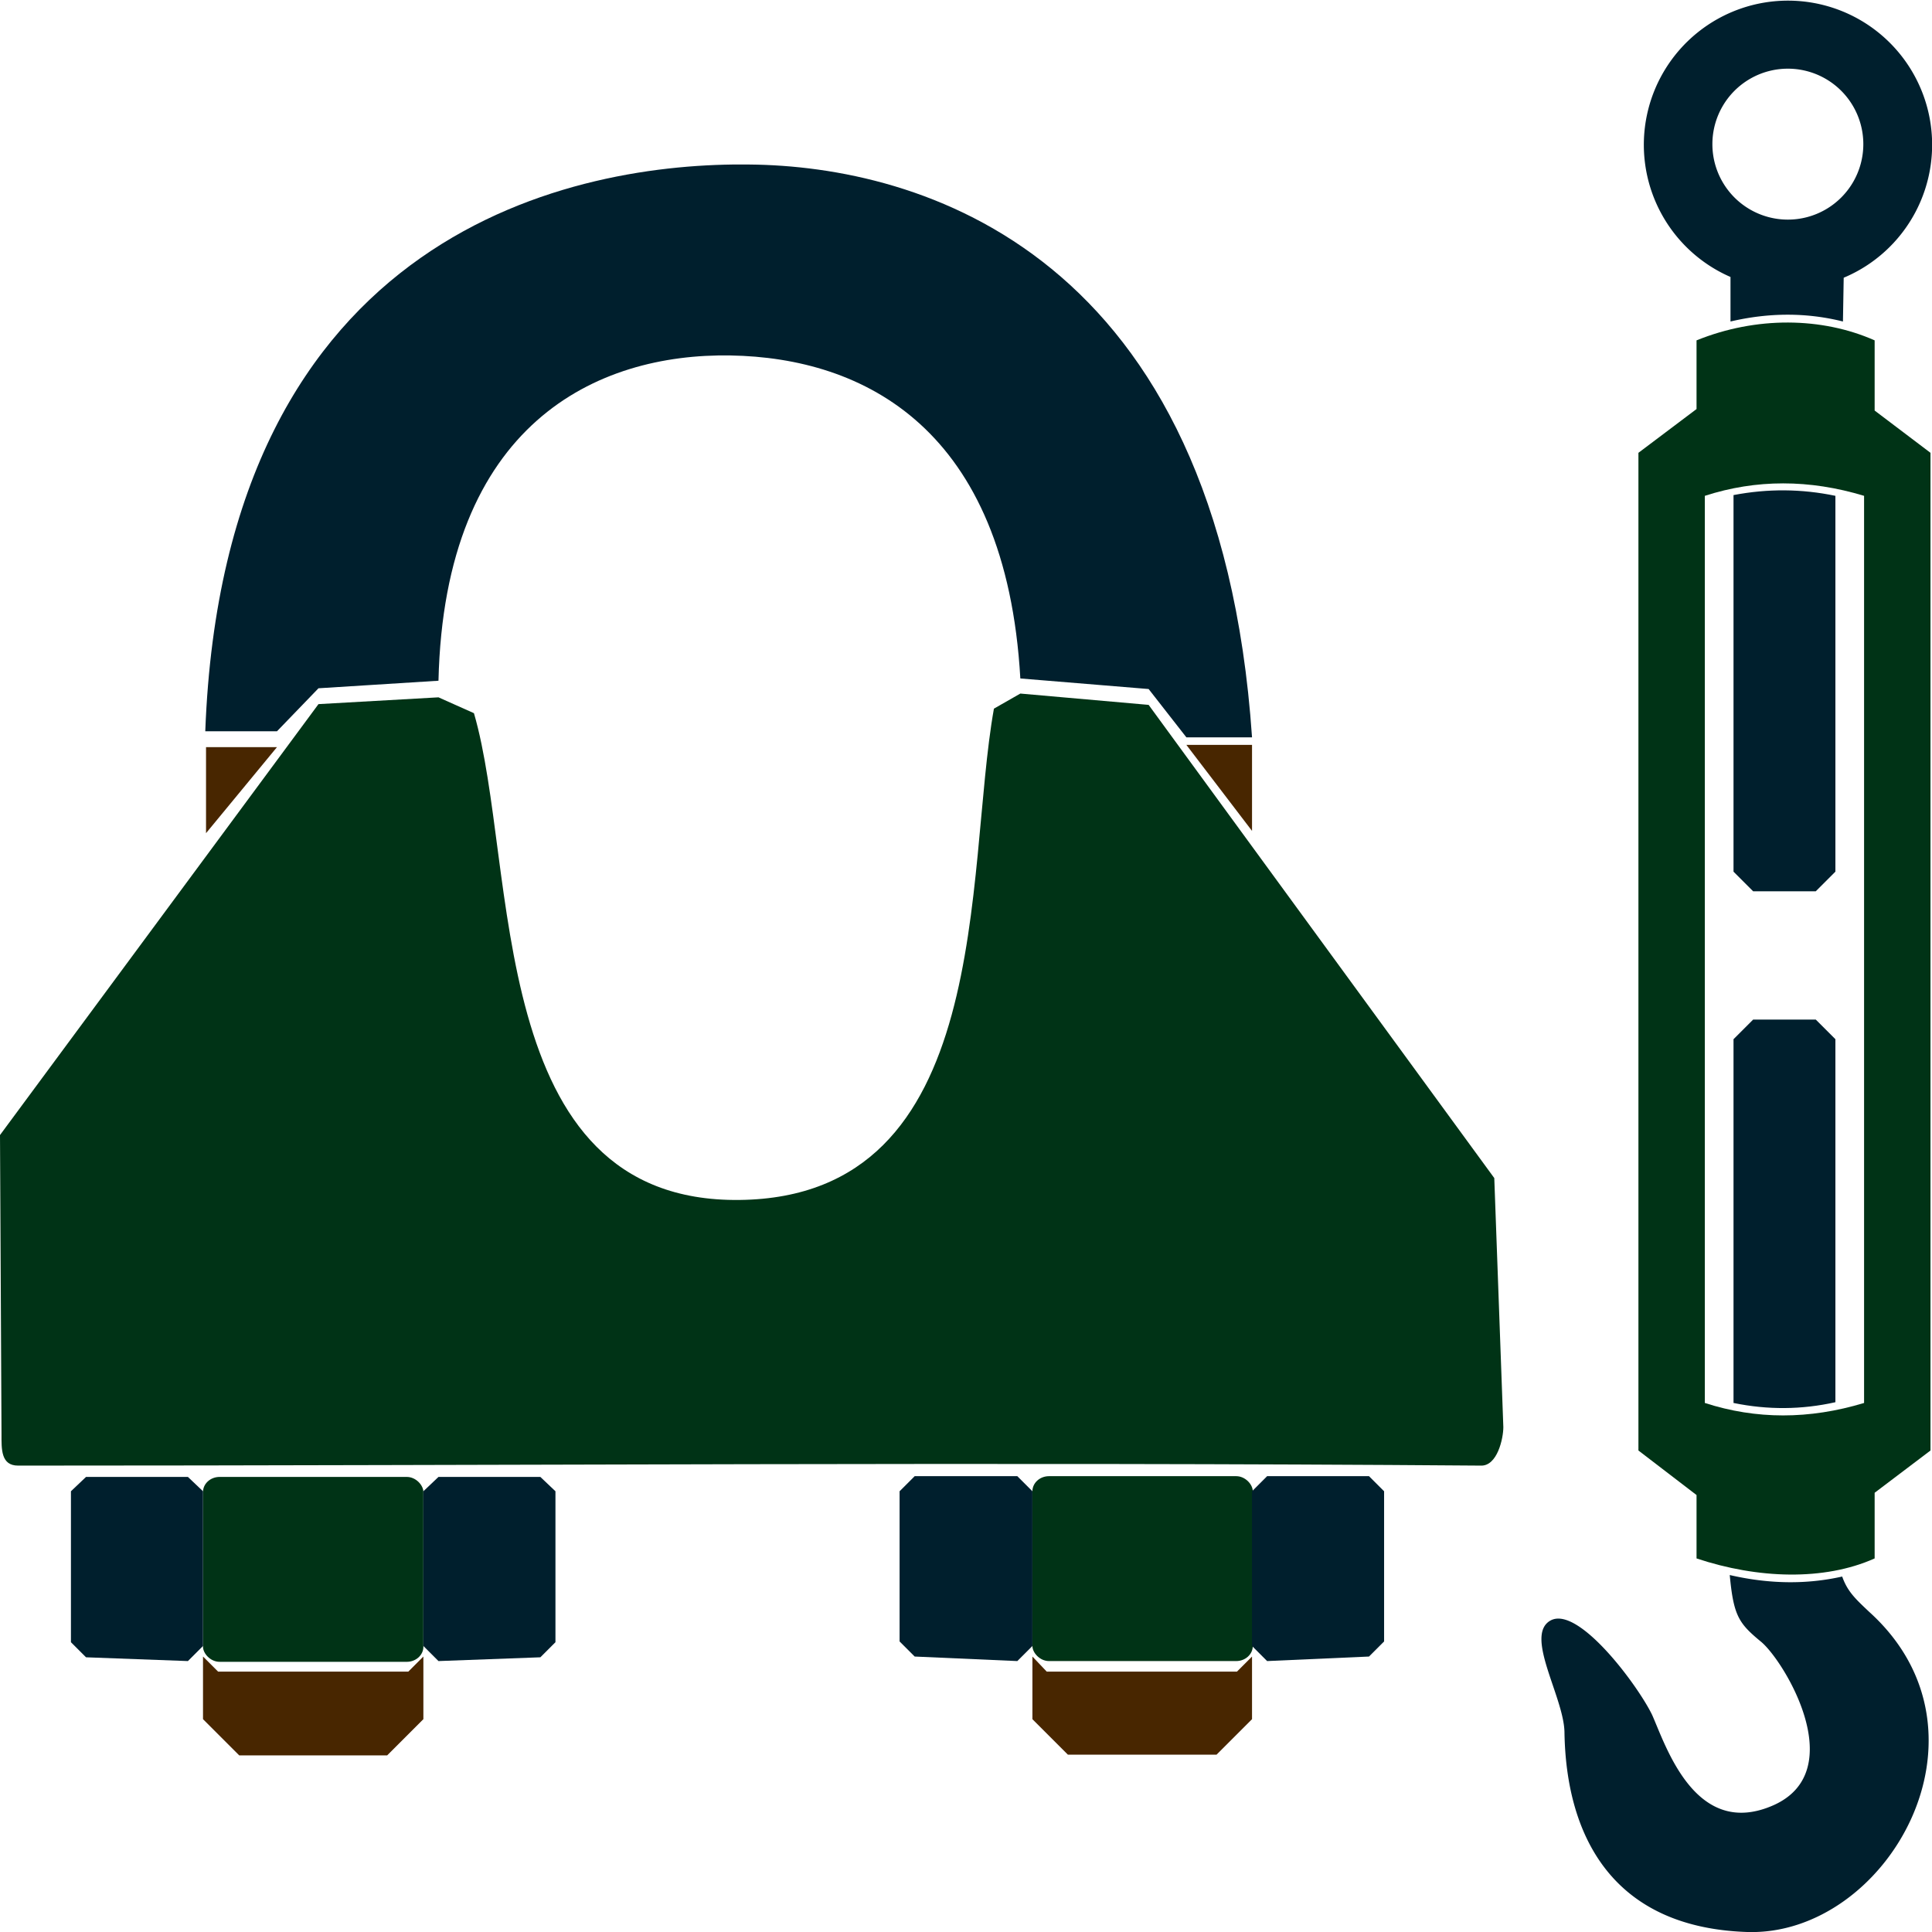
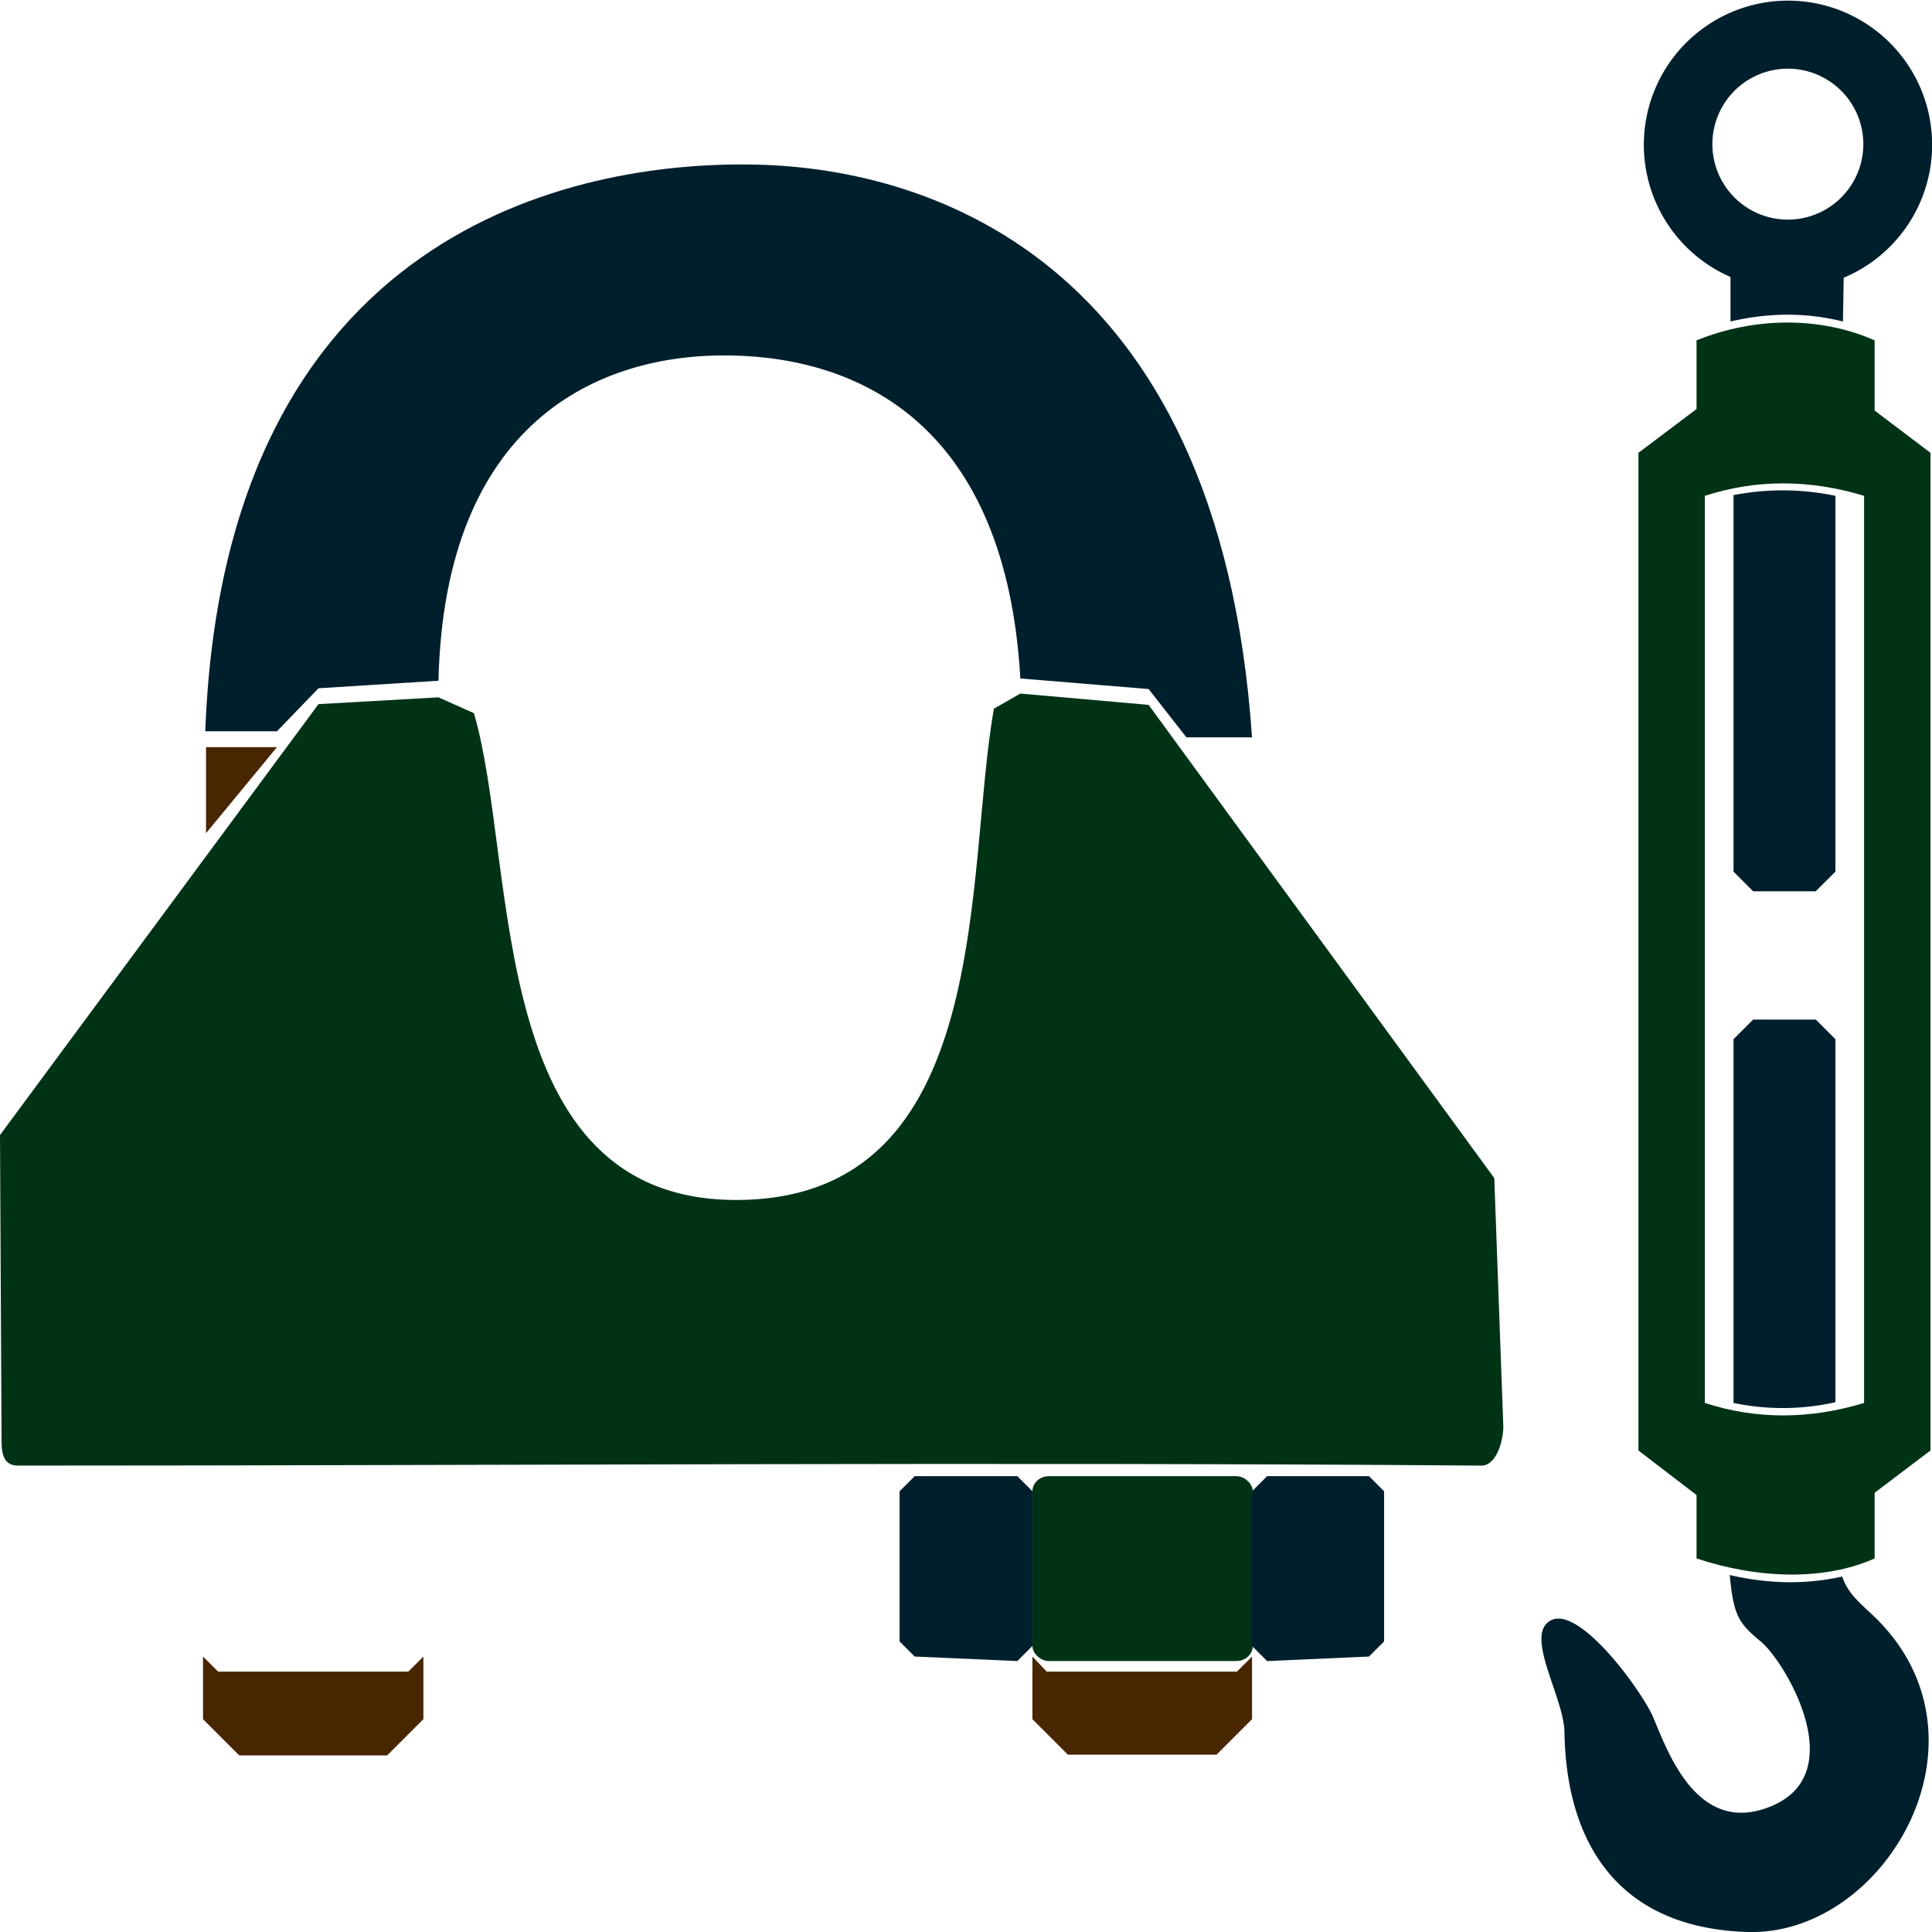
<svg xmlns="http://www.w3.org/2000/svg" xml:space="preserve" width="256" height="256" viewBox="0 0 2560 2560" shape-rendering="geometricPrecision" text-rendering="geometricPrecision" image-rendering="optimizeQuality" fill-rule="evenodd" clip-rule="evenodd">
  <defs>
    <style>.prefix__fil0,.prefix__fil4{fill:#001f2d}.prefix__fil1,.prefix__fil3{fill:#003316}.prefix__fil2{fill:#482600}</style>
  </defs>
  <g id="prefix__Layer_x0020_1">
    <path class="prefix__fil0" d="m367 969 55-57 159-10c8-341 210-434 387-431 176 3 365 96 384 428l170 14 50 64h87c-44-645-442-757-666-759-226-3-696 83-721 751z" />
    <path class="prefix__fil1" d="m0 1504 2 396c0 20-1 42 22 42 645 0 1292-5 1938 0 22 1 30-36 30-51l-12-330-458-627-170-15-35 20c-39 218 2 647-337 651s-293-443-352-645l-47-21-159 9z" />
-     <path class="prefix__fil2" d="M1659 1101V987h-87z" />
-     <rect class="prefix__fil3" x="269" y="1957" width="292" height="245" rx="22" ry="20" />
-     <path class="prefix__fil4" d="M114 1957h135l20 19v205l-20 20-135-5-20-20v-200zm467 0h135l20 19v200l-20 20-135 5-20-20v-205z" />
    <path class="prefix__fil2" d="M561 2195v83l-48 48H317l-48-48v-83l20 20h252zM273 990h94l-94 114z" />
    <rect class="prefix__fil3" x="1368" y="1956" width="292" height="245" rx="22" ry="20" />
    <path class="prefix__fil4" d="M1212 1956h136l20 20v205l-20 20-136-6-20-20v-199zm467 0h135l20 20v199l-20 20-135 6-20-20v-205z" />
    <path class="prefix__fil2" d="M1659 2195v83l-47 47h-197l-47-47v-83l19 20h252z" />
    <path class="prefix__fil0" d="M2269 191a100 100 0 1 1 200 0 100 100 0 0 1-200 0m174 177-1 58q-72-18-149 0v-59a191 191 0 1 1 150 1m-2 1721c7 20 18 30 36 47 178 161 23 430-162 424-180-6-240-129-242-265-1-47-54-129-18-148 37-19 115 86 134 125 18 40 57 166 161 120 103-46 13-193-17-217-29-24-36-34-41-88q78 18 149 2" />
    <path class="prefix__fil1" d="M2558 600v1322l-74 56v87c-67 30-155 27-236 0v-84l-77-59V600l77-58v-91c79-32 166-31 236 0v93zm-299 57v1202q102 33 211 0V657q-109-33-211 0" />
    <path class="prefix__fil0" d="M2432 1155V657q-67-14-135-1v499l26 26h83zm0 703v-481l-26-26h-83l-26 26v482q68 14 135-1" />
  </g>
</svg>